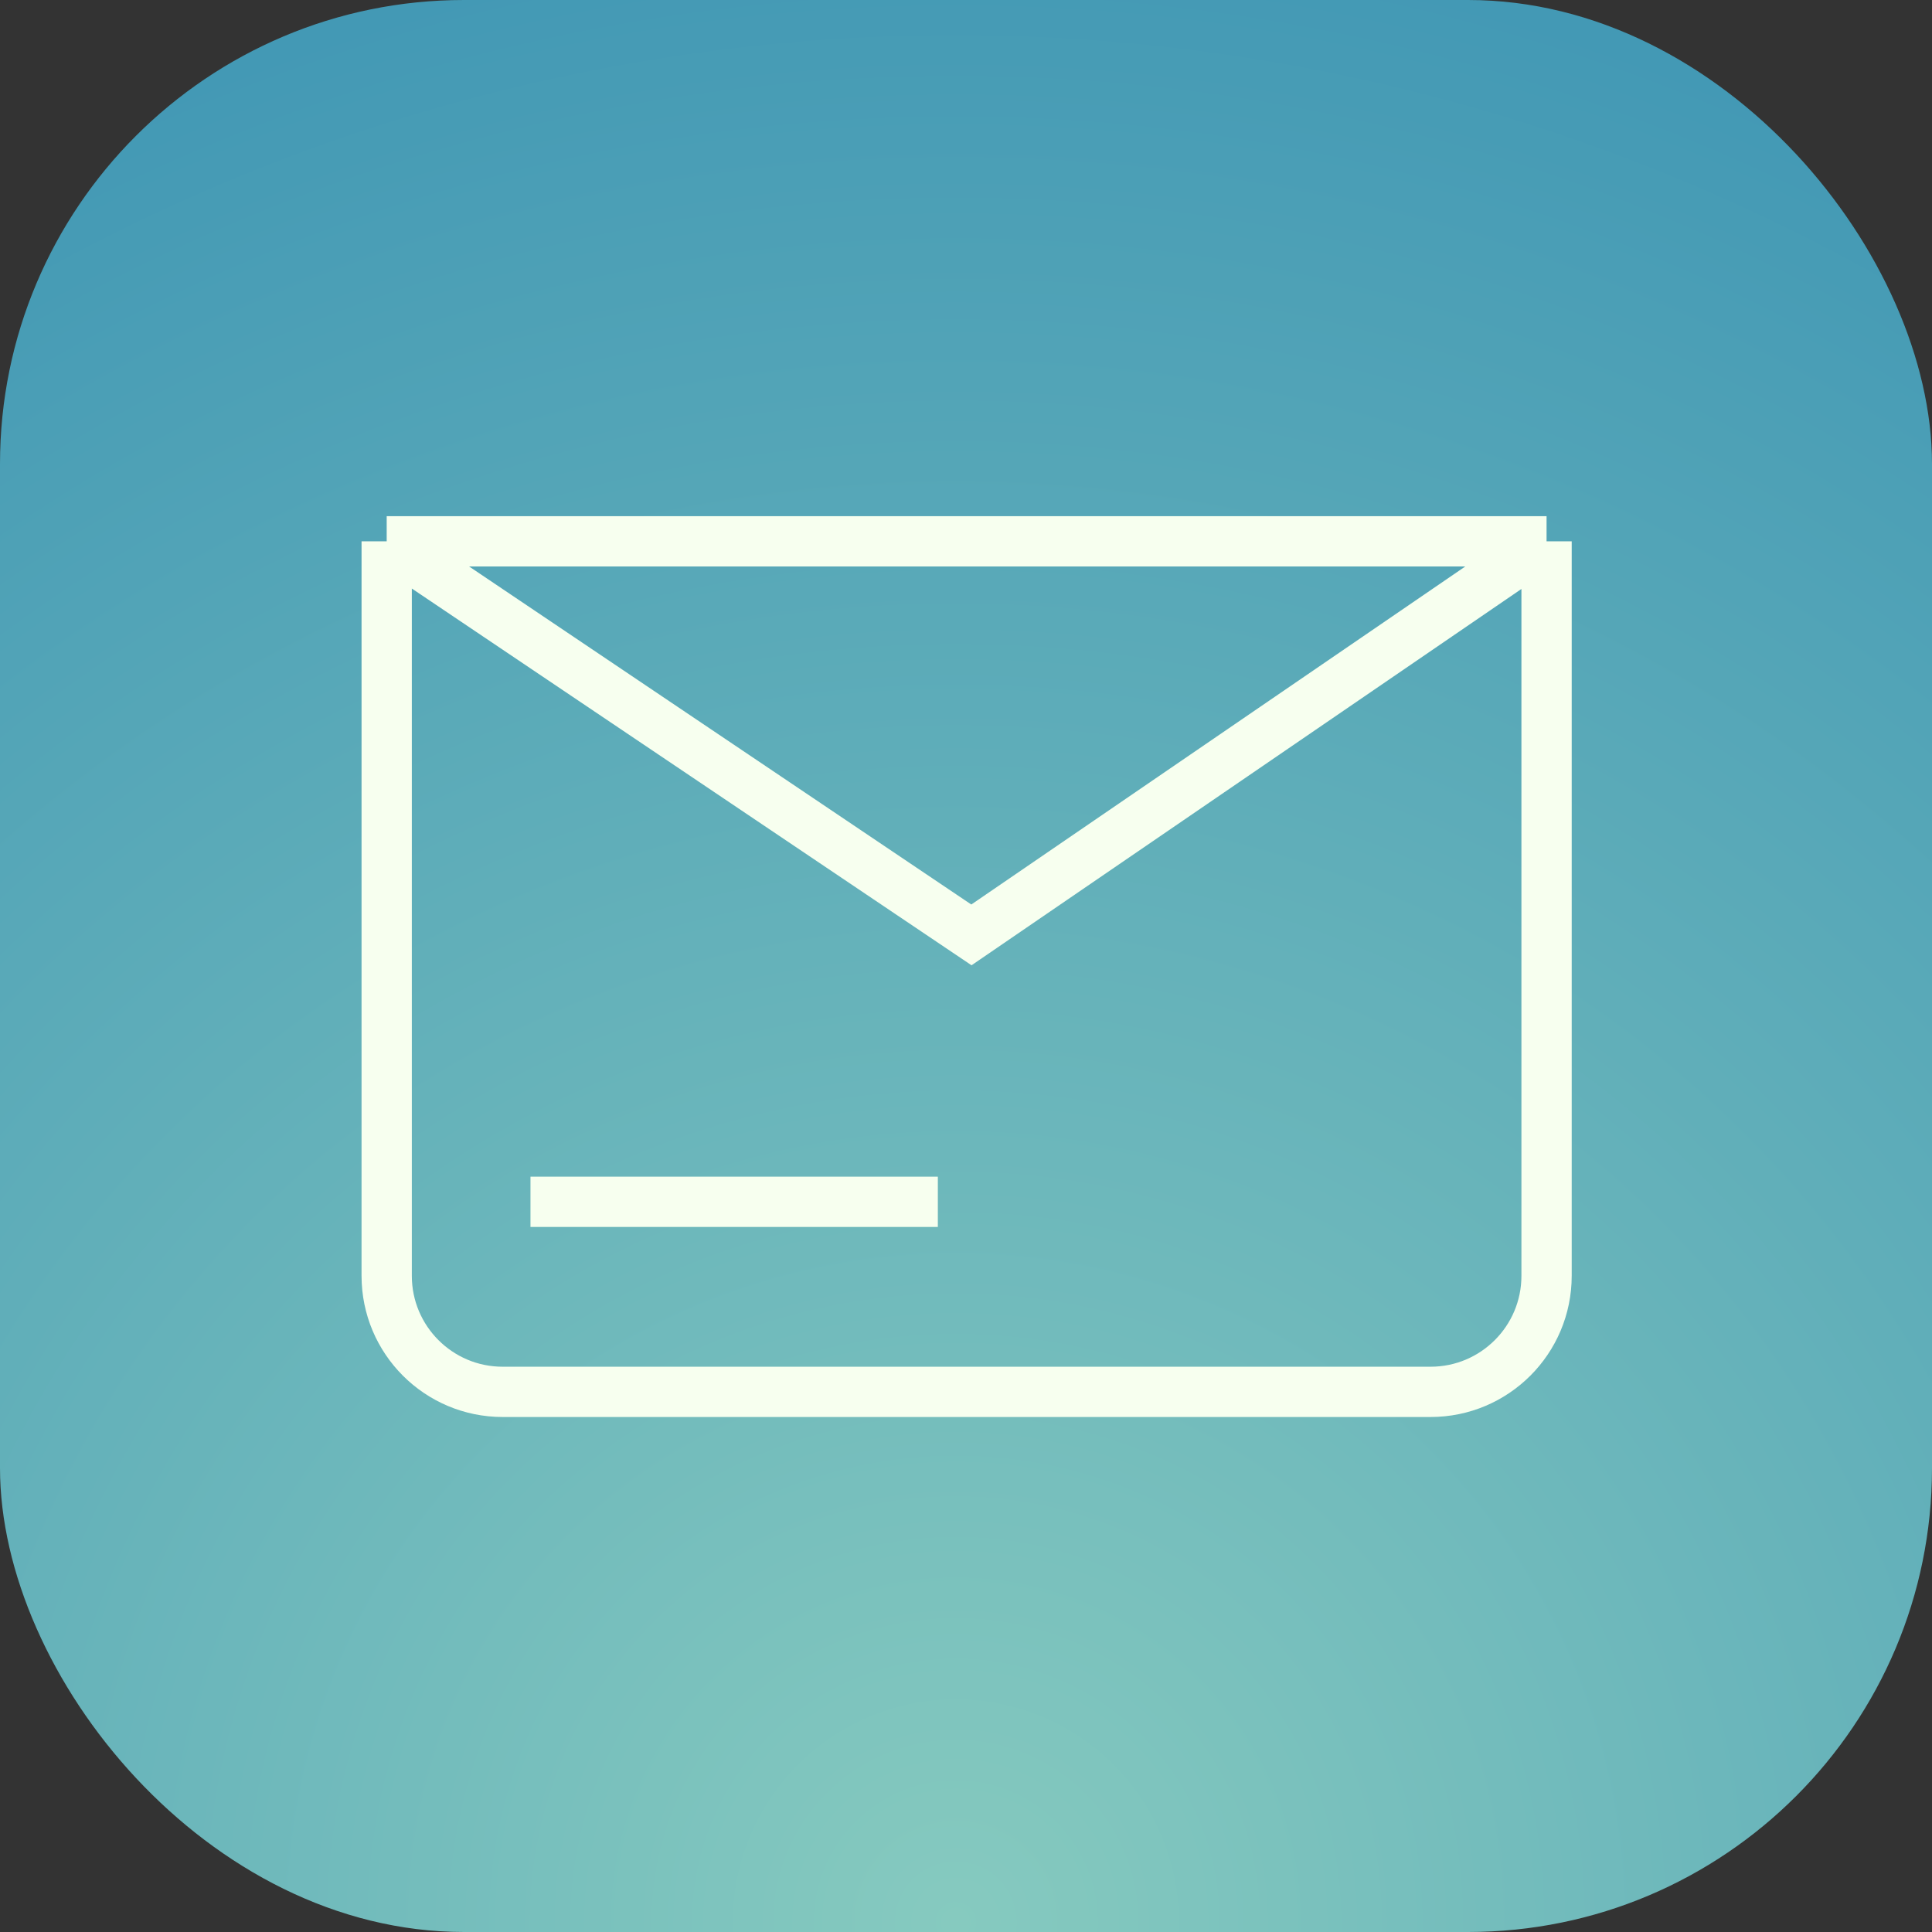
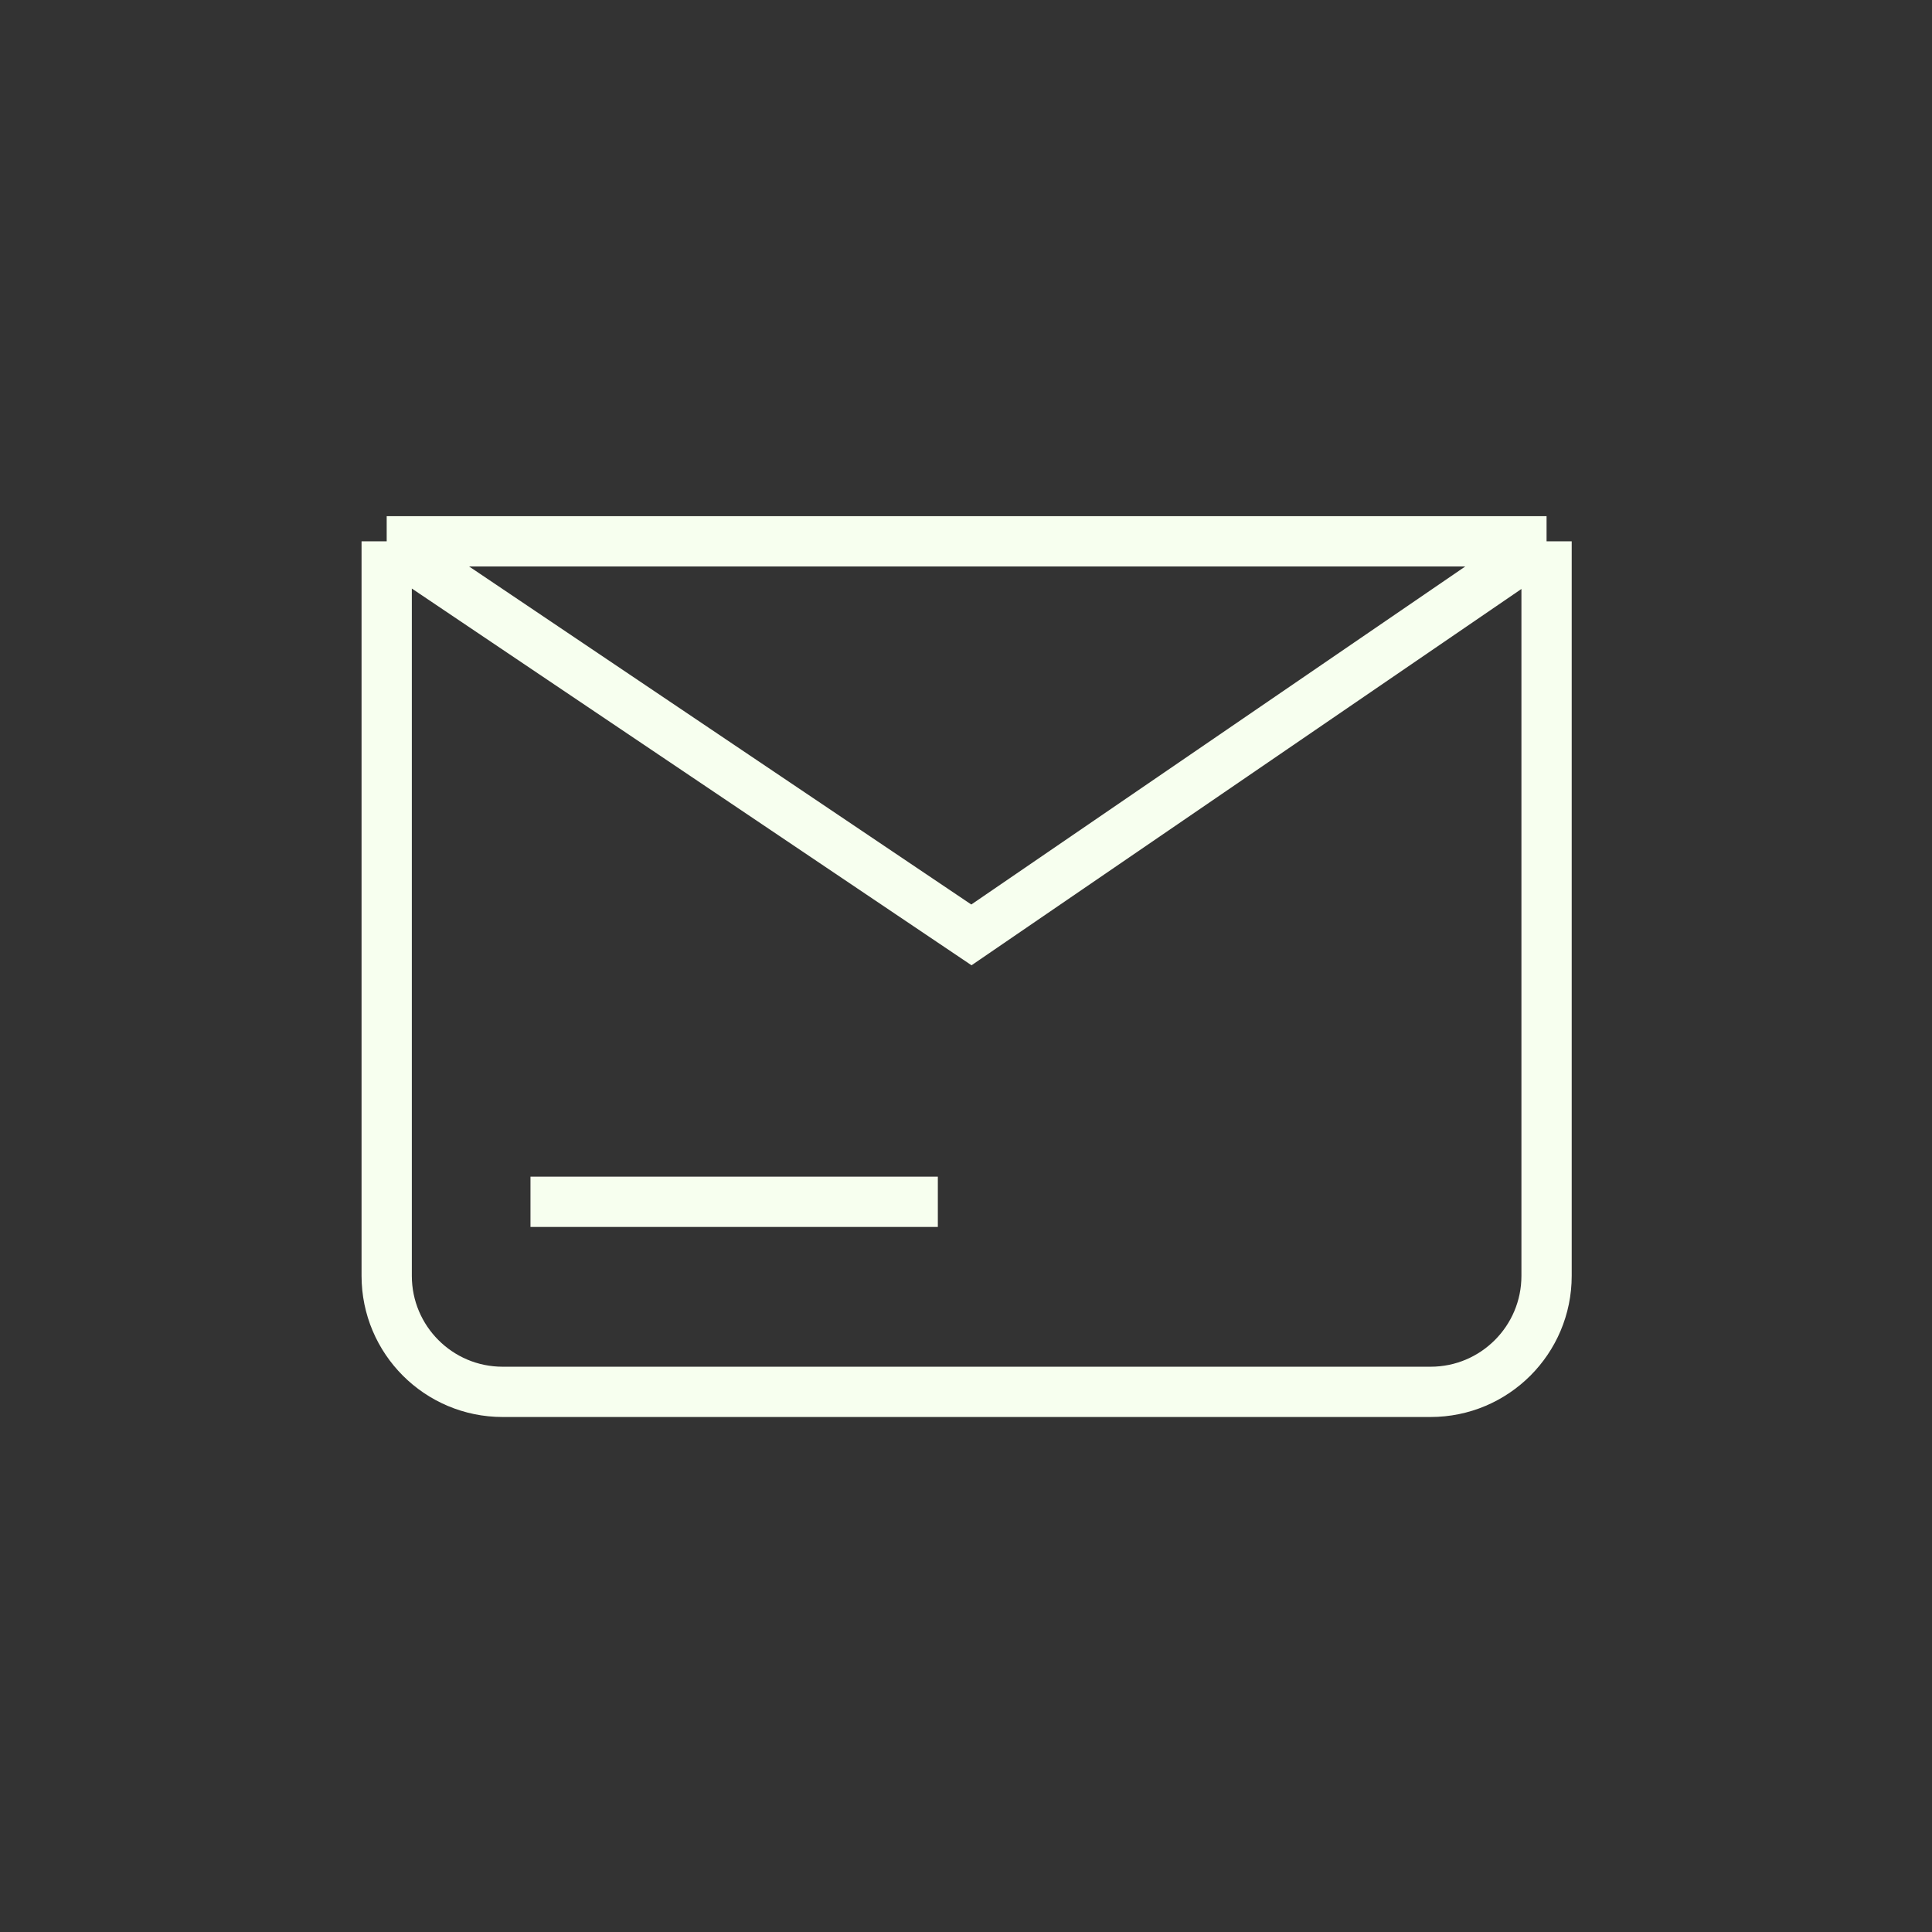
<svg xmlns="http://www.w3.org/2000/svg" width="40" height="40" viewBox="0 0 40 40" fill="none">
  <rect x="0" y="0" width="40" height="40" fill="#333333" stroke="none" />
-   <rect width="40" height="40" rx="9.606" fill="url(#paint0_radial_5007_4897)" />
  <path d="M8.006 11.207V26.415C8.006 27.741 9.081 28.817 10.407 28.817H29.618C30.945 28.817 32.02 27.741 32.02 26.415V11.207M8.006 11.207H32.02M8.006 11.207L20.112 19.356L32.02 11.207M10.983 24.882H19.417" stroke="#F7FFEF" stroke-width="1.041" />
  <defs>
    <radialGradient id="paint0_radial_5007_4897" cx="0" cy="0" r="1" gradientUnits="userSpaceOnUse" gradientTransform="translate(19.792 40.172) scale(43.042 44.51)">
      <stop stop-color="#86CABF" />
      <stop offset="1" stop-color="#3F96B4" />
    </radialGradient>
  </defs>
</svg>